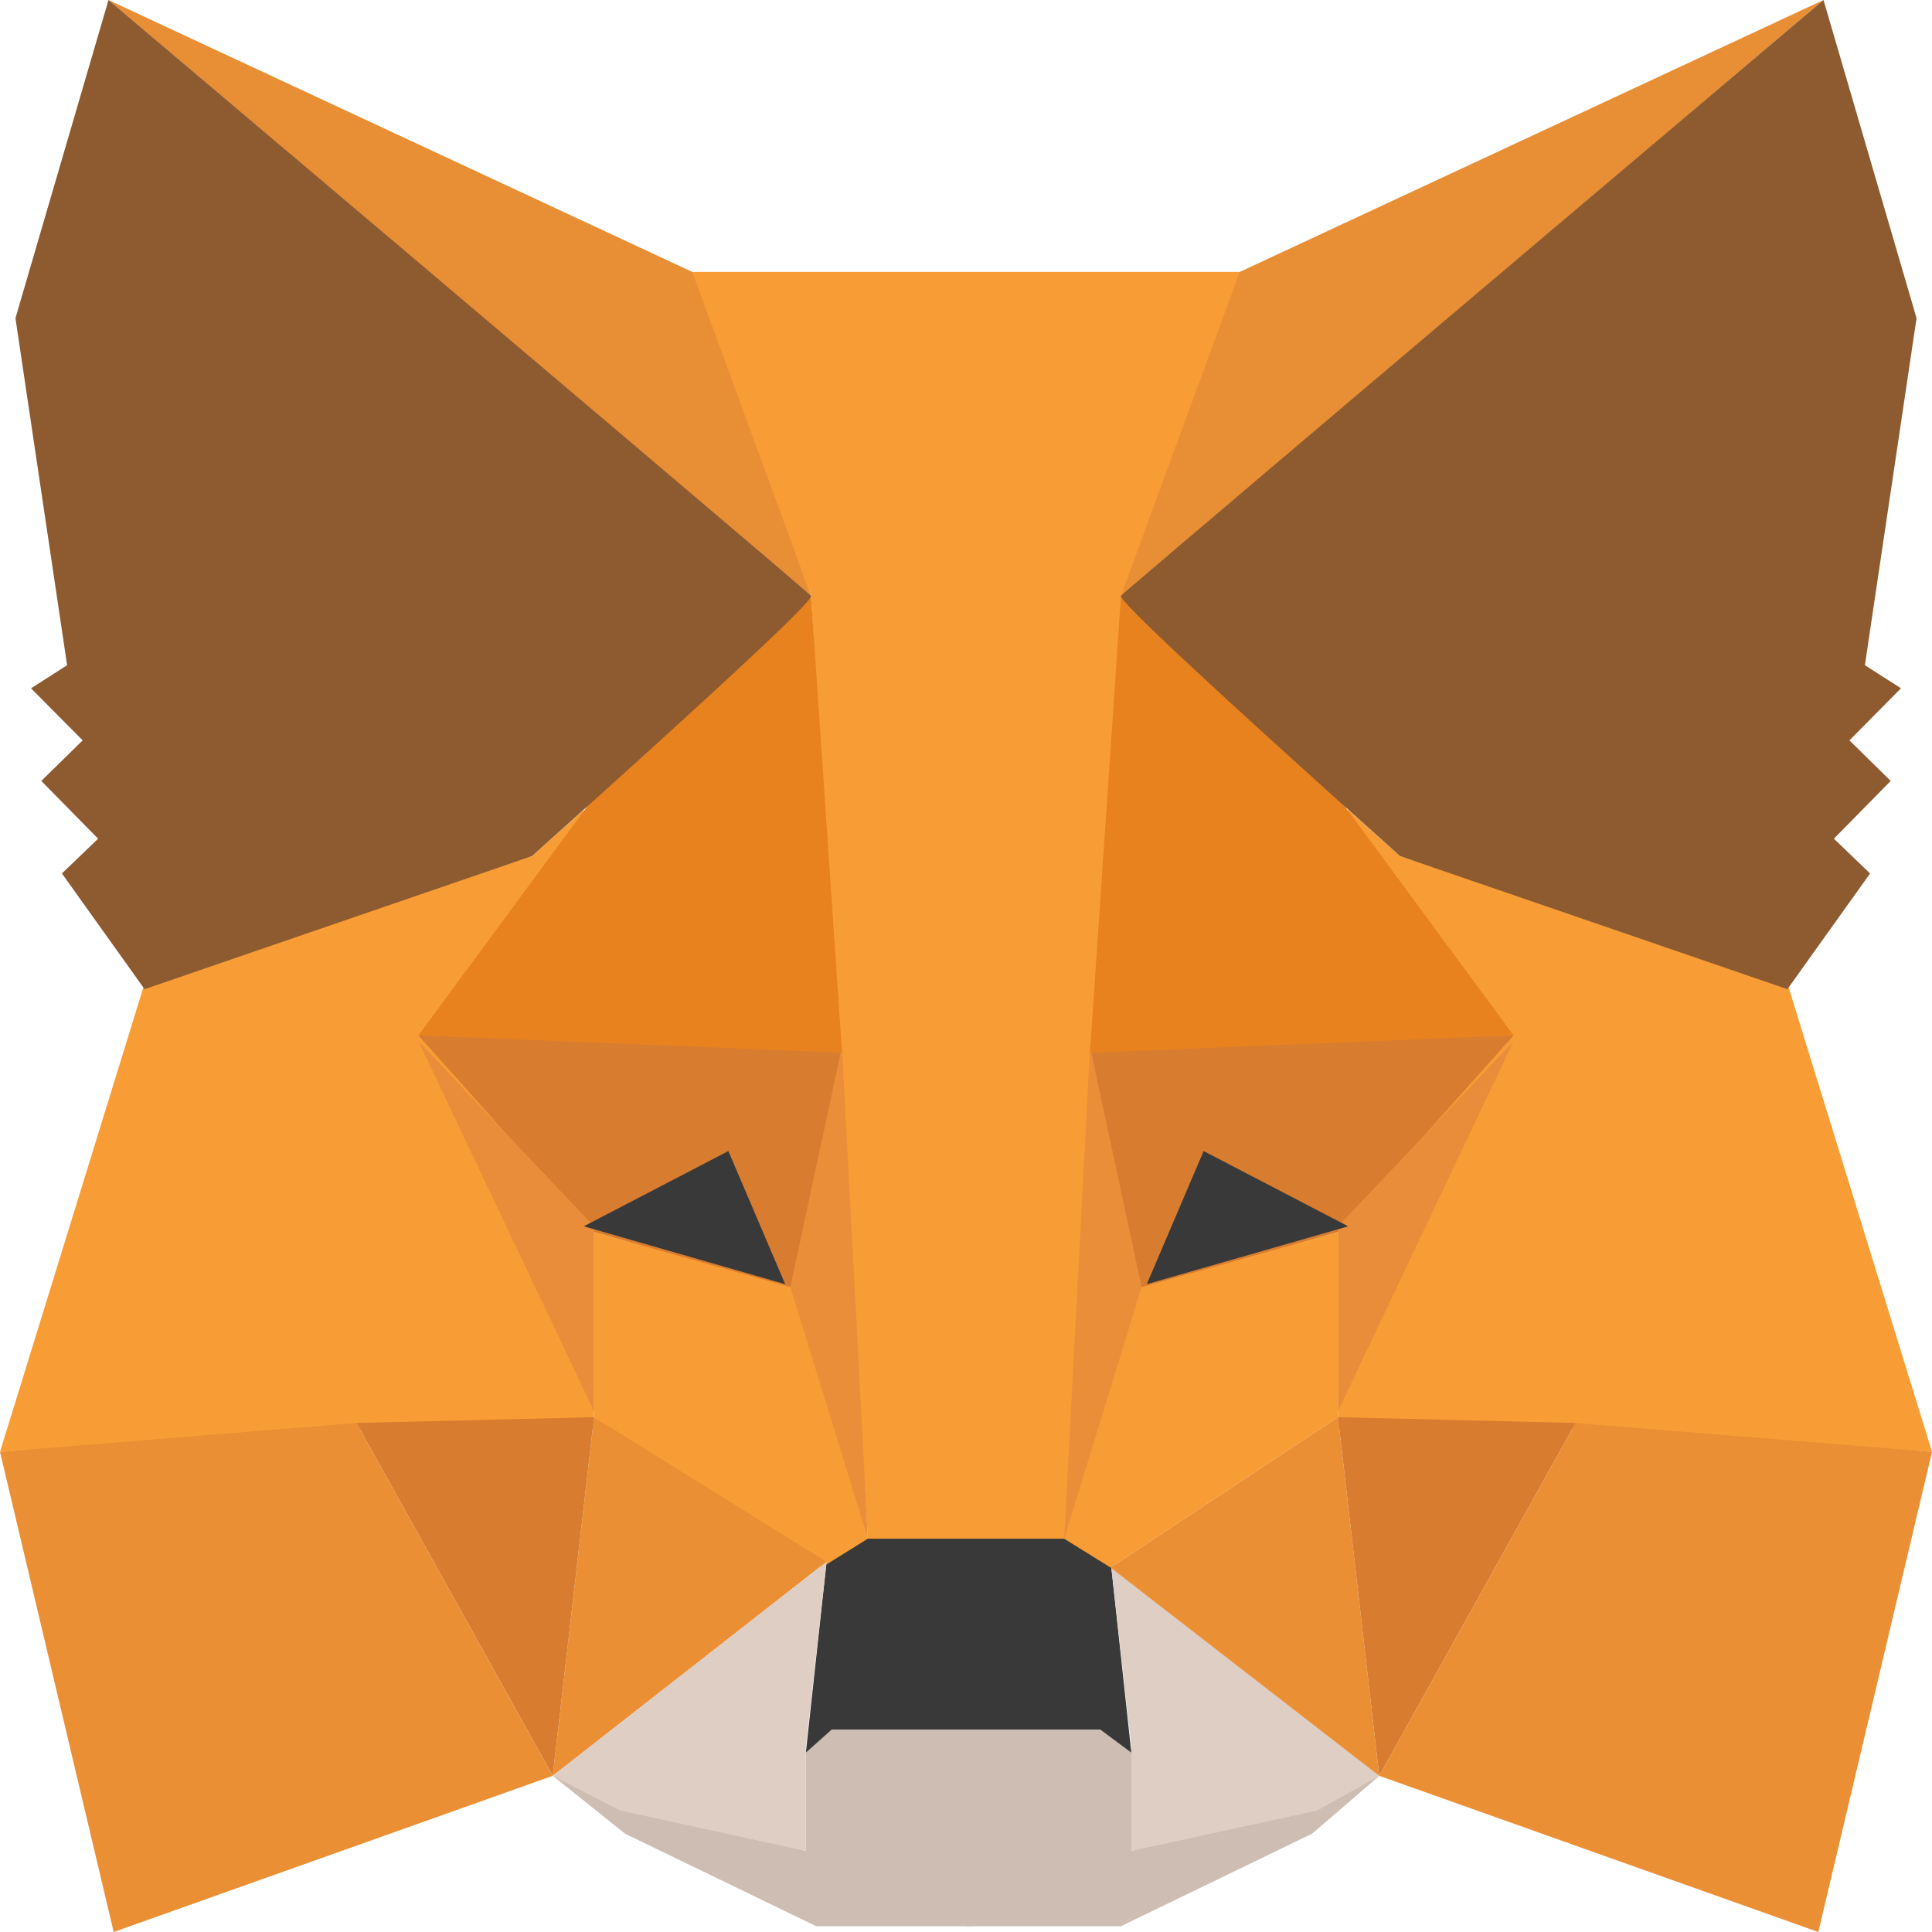
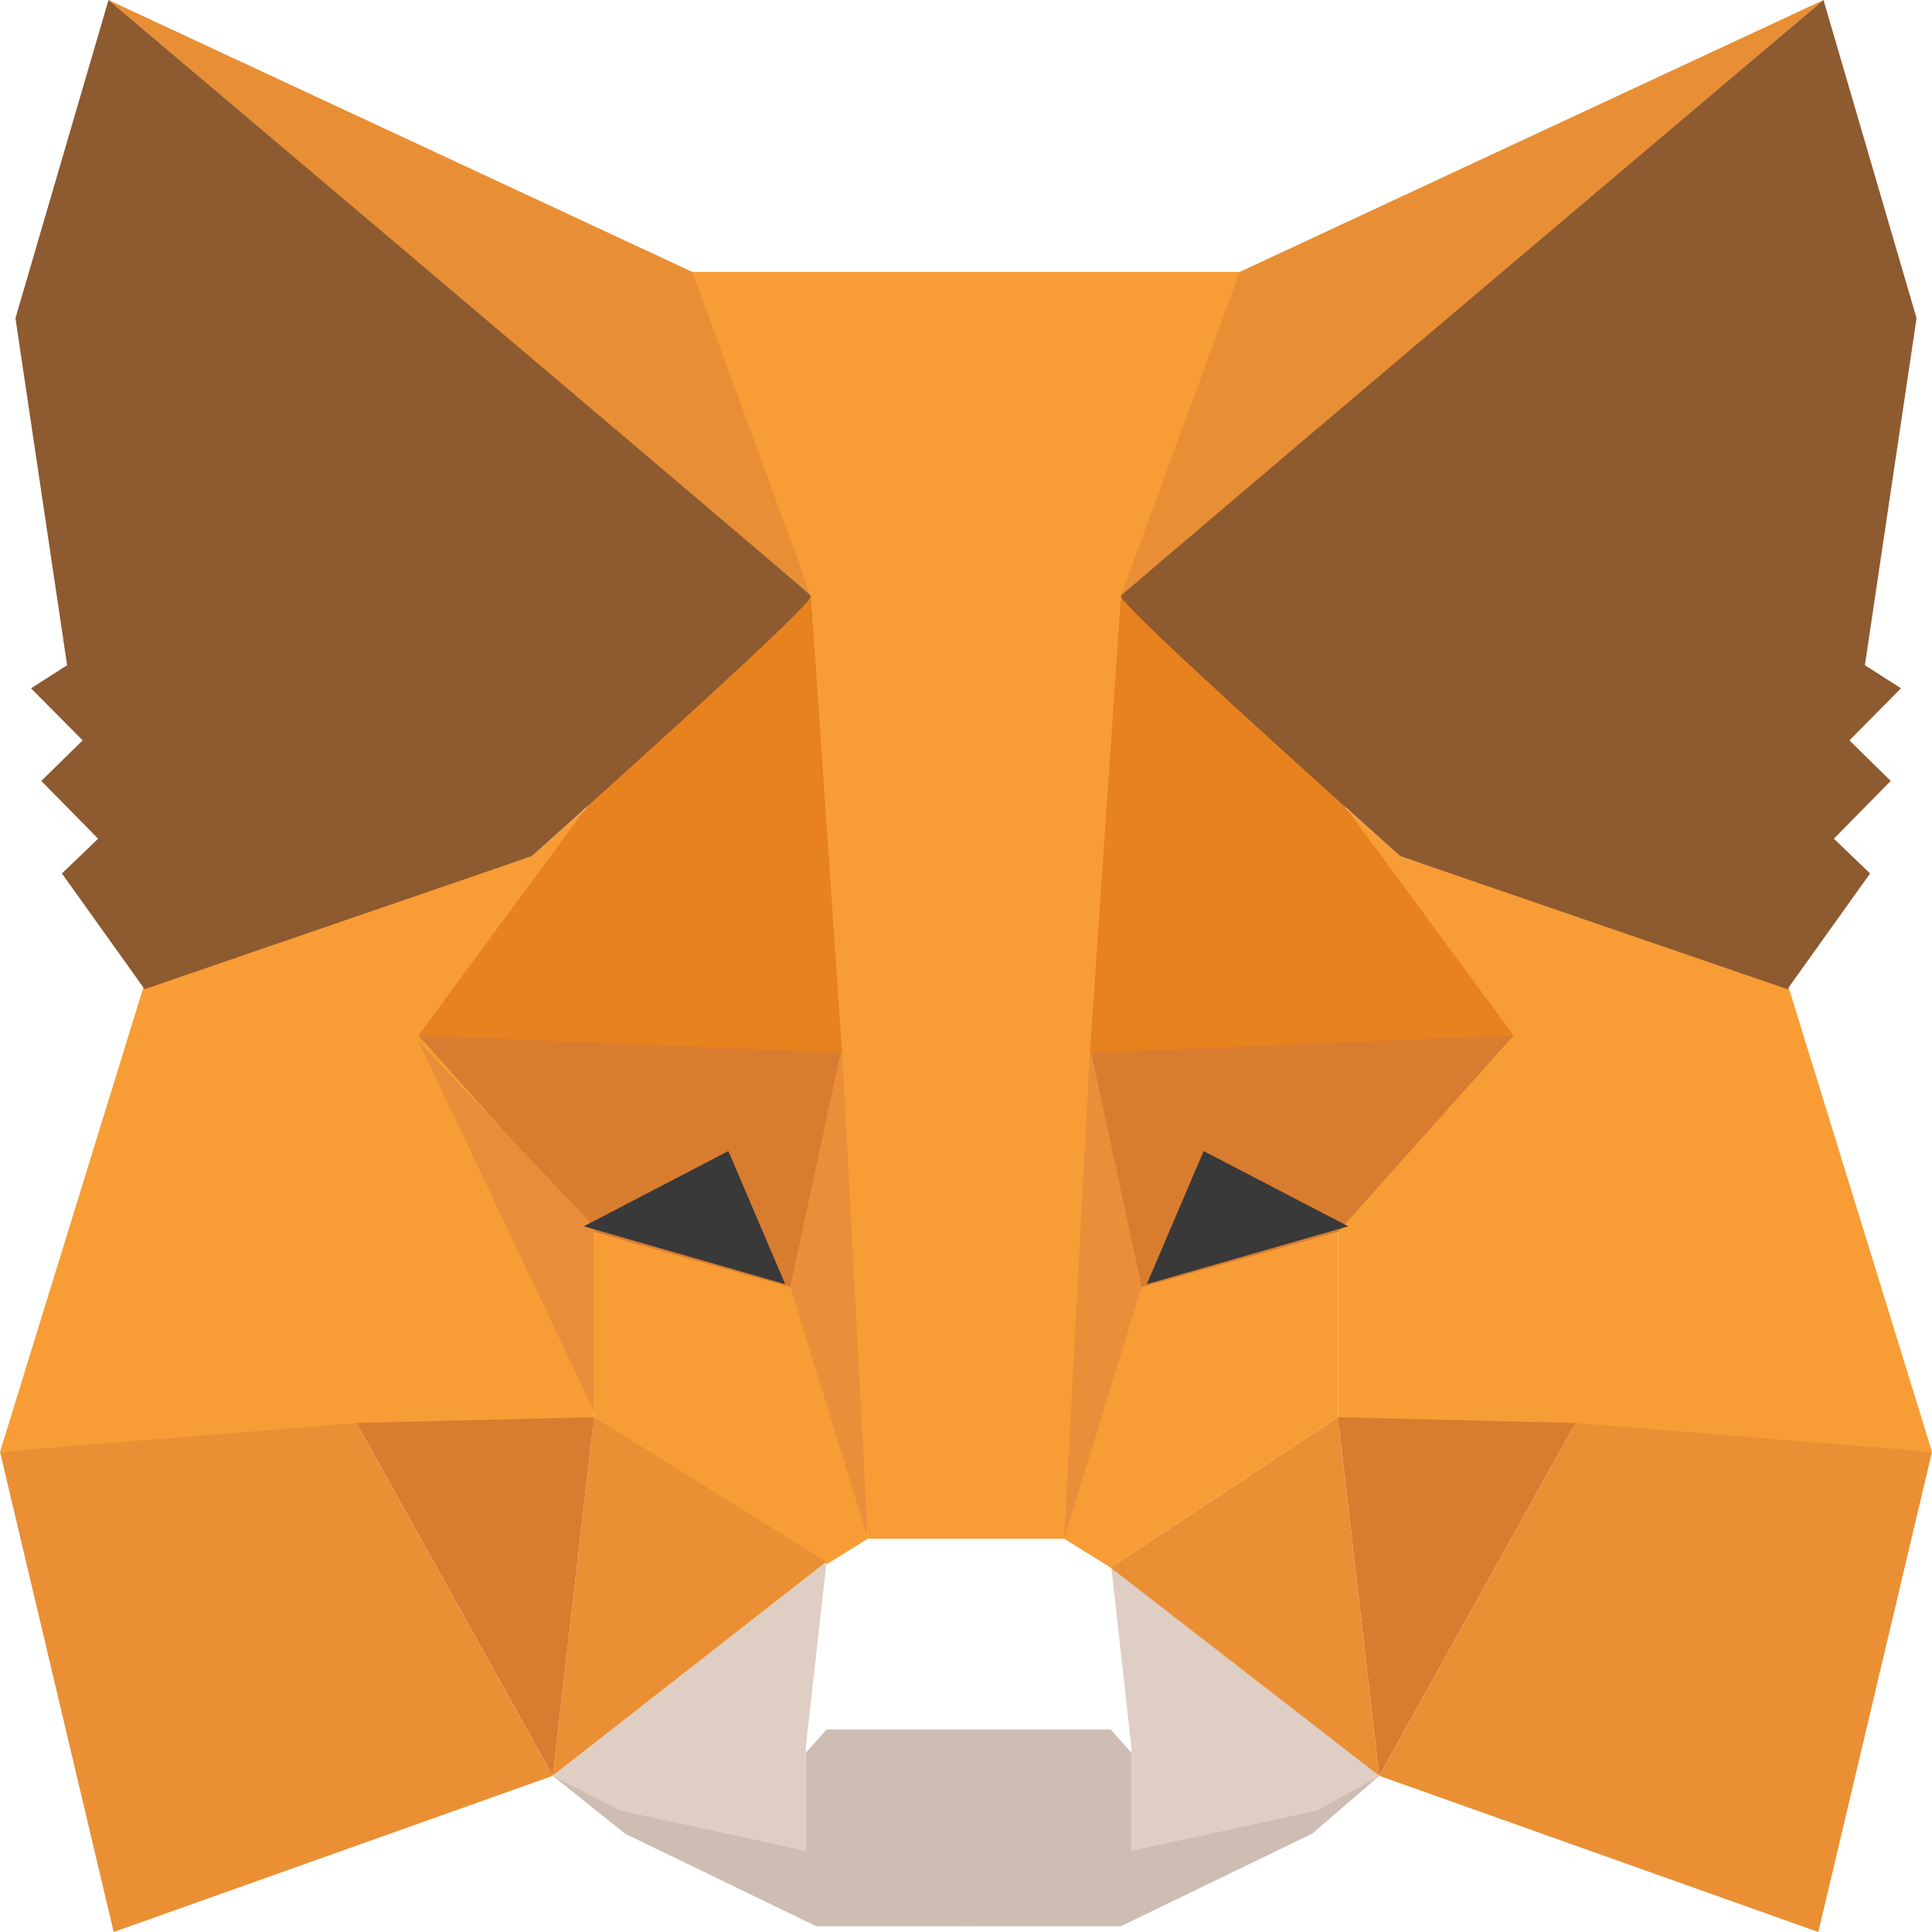
<svg xmlns="http://www.w3.org/2000/svg" width="19" height="19" viewBox="0 0 19 19" fill="none">
  <path fill-rule="evenodd" clip-rule="evenodd" d="M5.436 17.464L7.925 18.204V17.237L8.129 17.009H9.551V18.147V18.943H8.027L6.147 18.033L5.436 17.464Z" fill="#CDBDB2" />
  <path fill-rule="evenodd" clip-rule="evenodd" d="M13.565 17.464L11.126 18.204V17.237L10.923 17.009H9.5V18.147V18.943H11.024L12.904 18.033L13.565 17.464Z" fill="#CDBDB2" />
-   <path fill-rule="evenodd" clip-rule="evenodd" d="M8.129 15.359L7.925 17.236L8.179 17.009H10.821L11.126 17.236L10.923 15.359L10.516 15.075L8.484 15.132L8.129 15.359Z" fill="#393939" />
  <path fill-rule="evenodd" clip-rule="evenodd" d="M6.757 2.674L7.976 5.859L8.535 15.132H10.516L11.126 5.859L12.243 2.674H6.757Z" fill="#F89C35" />
  <path fill-rule="evenodd" clip-rule="evenodd" d="M1.422 9.671L0 14.278L3.556 14.051H5.842V12.06L5.741 7.964L5.233 8.419L1.422 9.671Z" fill="#F89D35" />
  <path fill-rule="evenodd" clip-rule="evenodd" d="M4.115 10.183L8.281 10.296L7.824 12.686L5.842 12.117L4.115 10.183Z" fill="#D87C30" />
  <path fill-rule="evenodd" clip-rule="evenodd" d="M4.115 10.24L5.842 12.06V13.88L4.115 10.24Z" fill="#EA8D3A" />
  <path fill-rule="evenodd" clip-rule="evenodd" d="M5.842 12.117L7.874 12.686L8.535 15.132L8.078 15.416L5.842 13.937V12.117Z" fill="#F89D35" />
  <path fill-rule="evenodd" clip-rule="evenodd" d="M5.842 13.937L5.436 17.464L8.129 15.359L5.842 13.937Z" fill="#EB8F35" />
  <path fill-rule="evenodd" clip-rule="evenodd" d="M8.28 10.296L8.535 15.132L7.772 12.657L8.28 10.296Z" fill="#EA8E3A" />
  <path fill-rule="evenodd" clip-rule="evenodd" d="M3.505 13.994L5.842 13.937L5.436 17.464L3.505 13.994Z" fill="#D87C30" />
  <path fill-rule="evenodd" clip-rule="evenodd" d="M1.118 19L5.436 17.464L3.505 13.994L0 14.278L1.118 19Z" fill="#EB8F35" />
  <path fill-rule="evenodd" clip-rule="evenodd" d="M7.976 5.859L5.792 7.907L4.115 10.182L8.281 10.353L7.976 5.859Z" fill="#E8821E" />
  <path fill-rule="evenodd" clip-rule="evenodd" d="M5.436 17.464L8.129 15.359L7.925 17.18V18.203L6.097 17.805L5.436 17.464Z" fill="#DFCEC3" />
  <path fill-rule="evenodd" clip-rule="evenodd" d="M13.565 17.464L10.923 15.359L11.126 17.18V18.203L12.955 17.805L13.565 17.464Z" fill="#DFCEC3" />
  <path fill-rule="evenodd" clip-rule="evenodd" d="M7.163 11.32L7.722 12.629L5.741 12.06L7.163 11.32Z" fill="#393939" />
  <path fill-rule="evenodd" clip-rule="evenodd" d="M1.067 0L7.976 5.859L6.808 2.674L1.067 0Z" fill="#E88F35" />
  <path fill-rule="evenodd" clip-rule="evenodd" d="M1.067 0L0.152 3.129L0.66 6.542L0.305 6.769L0.813 7.281L0.406 7.68L0.965 8.248L0.609 8.59L1.422 9.728L5.232 8.419C7.095 6.75 8.01 5.897 7.976 5.859C7.942 5.821 5.639 3.868 1.067 0Z" fill="#8E5A30" />
  <path fill-rule="evenodd" clip-rule="evenodd" d="M17.578 9.671L19 14.278L15.444 14.051H13.158V12.06L13.259 7.964L13.767 8.419L17.578 9.671Z" fill="#F89D35" />
  <path fill-rule="evenodd" clip-rule="evenodd" d="M14.885 10.183L10.719 10.296L11.176 12.686L13.158 12.117L14.885 10.183Z" fill="#D87C30" />
-   <path fill-rule="evenodd" clip-rule="evenodd" d="M14.885 10.24L13.158 12.06V13.88L14.885 10.24Z" fill="#EA8D3A" />
  <path fill-rule="evenodd" clip-rule="evenodd" d="M13.158 12.117L11.126 12.686L10.465 15.132L10.922 15.416L13.158 13.937V12.117Z" fill="#F89D35" />
  <path fill-rule="evenodd" clip-rule="evenodd" d="M13.158 13.937L13.564 17.464L10.922 15.416L13.158 13.937Z" fill="#EB8F35" />
  <path fill-rule="evenodd" clip-rule="evenodd" d="M10.72 10.296L10.466 15.132L11.227 12.657L10.72 10.296Z" fill="#EA8E3A" />
  <path fill-rule="evenodd" clip-rule="evenodd" d="M15.495 13.994L13.158 13.937L13.564 17.464L15.495 13.994Z" fill="#D87C30" />
  <path fill-rule="evenodd" clip-rule="evenodd" d="M17.882 19L13.564 17.464L15.495 13.994L19 14.278L17.882 19Z" fill="#EB8F35" />
  <path fill-rule="evenodd" clip-rule="evenodd" d="M11.024 5.859L13.209 7.907L14.885 10.182L10.719 10.353L11.024 5.859Z" fill="#E8821E" />
  <path fill-rule="evenodd" clip-rule="evenodd" d="M11.837 11.32L11.278 12.629L13.259 12.06L11.837 11.32Z" fill="#393939" />
  <path fill-rule="evenodd" clip-rule="evenodd" d="M17.933 0L11.024 5.859L12.192 2.674L17.933 0Z" fill="#E88F35" />
  <path fill-rule="evenodd" clip-rule="evenodd" d="M17.933 0L18.848 3.129L18.34 6.542L18.695 6.769L18.188 7.281L18.594 7.68L18.035 8.248L18.391 8.59L17.578 9.728L13.768 8.419C11.905 6.75 10.991 5.897 11.024 5.859C11.058 5.821 13.361 3.868 17.933 0Z" fill="#8E5A30" />
</svg>